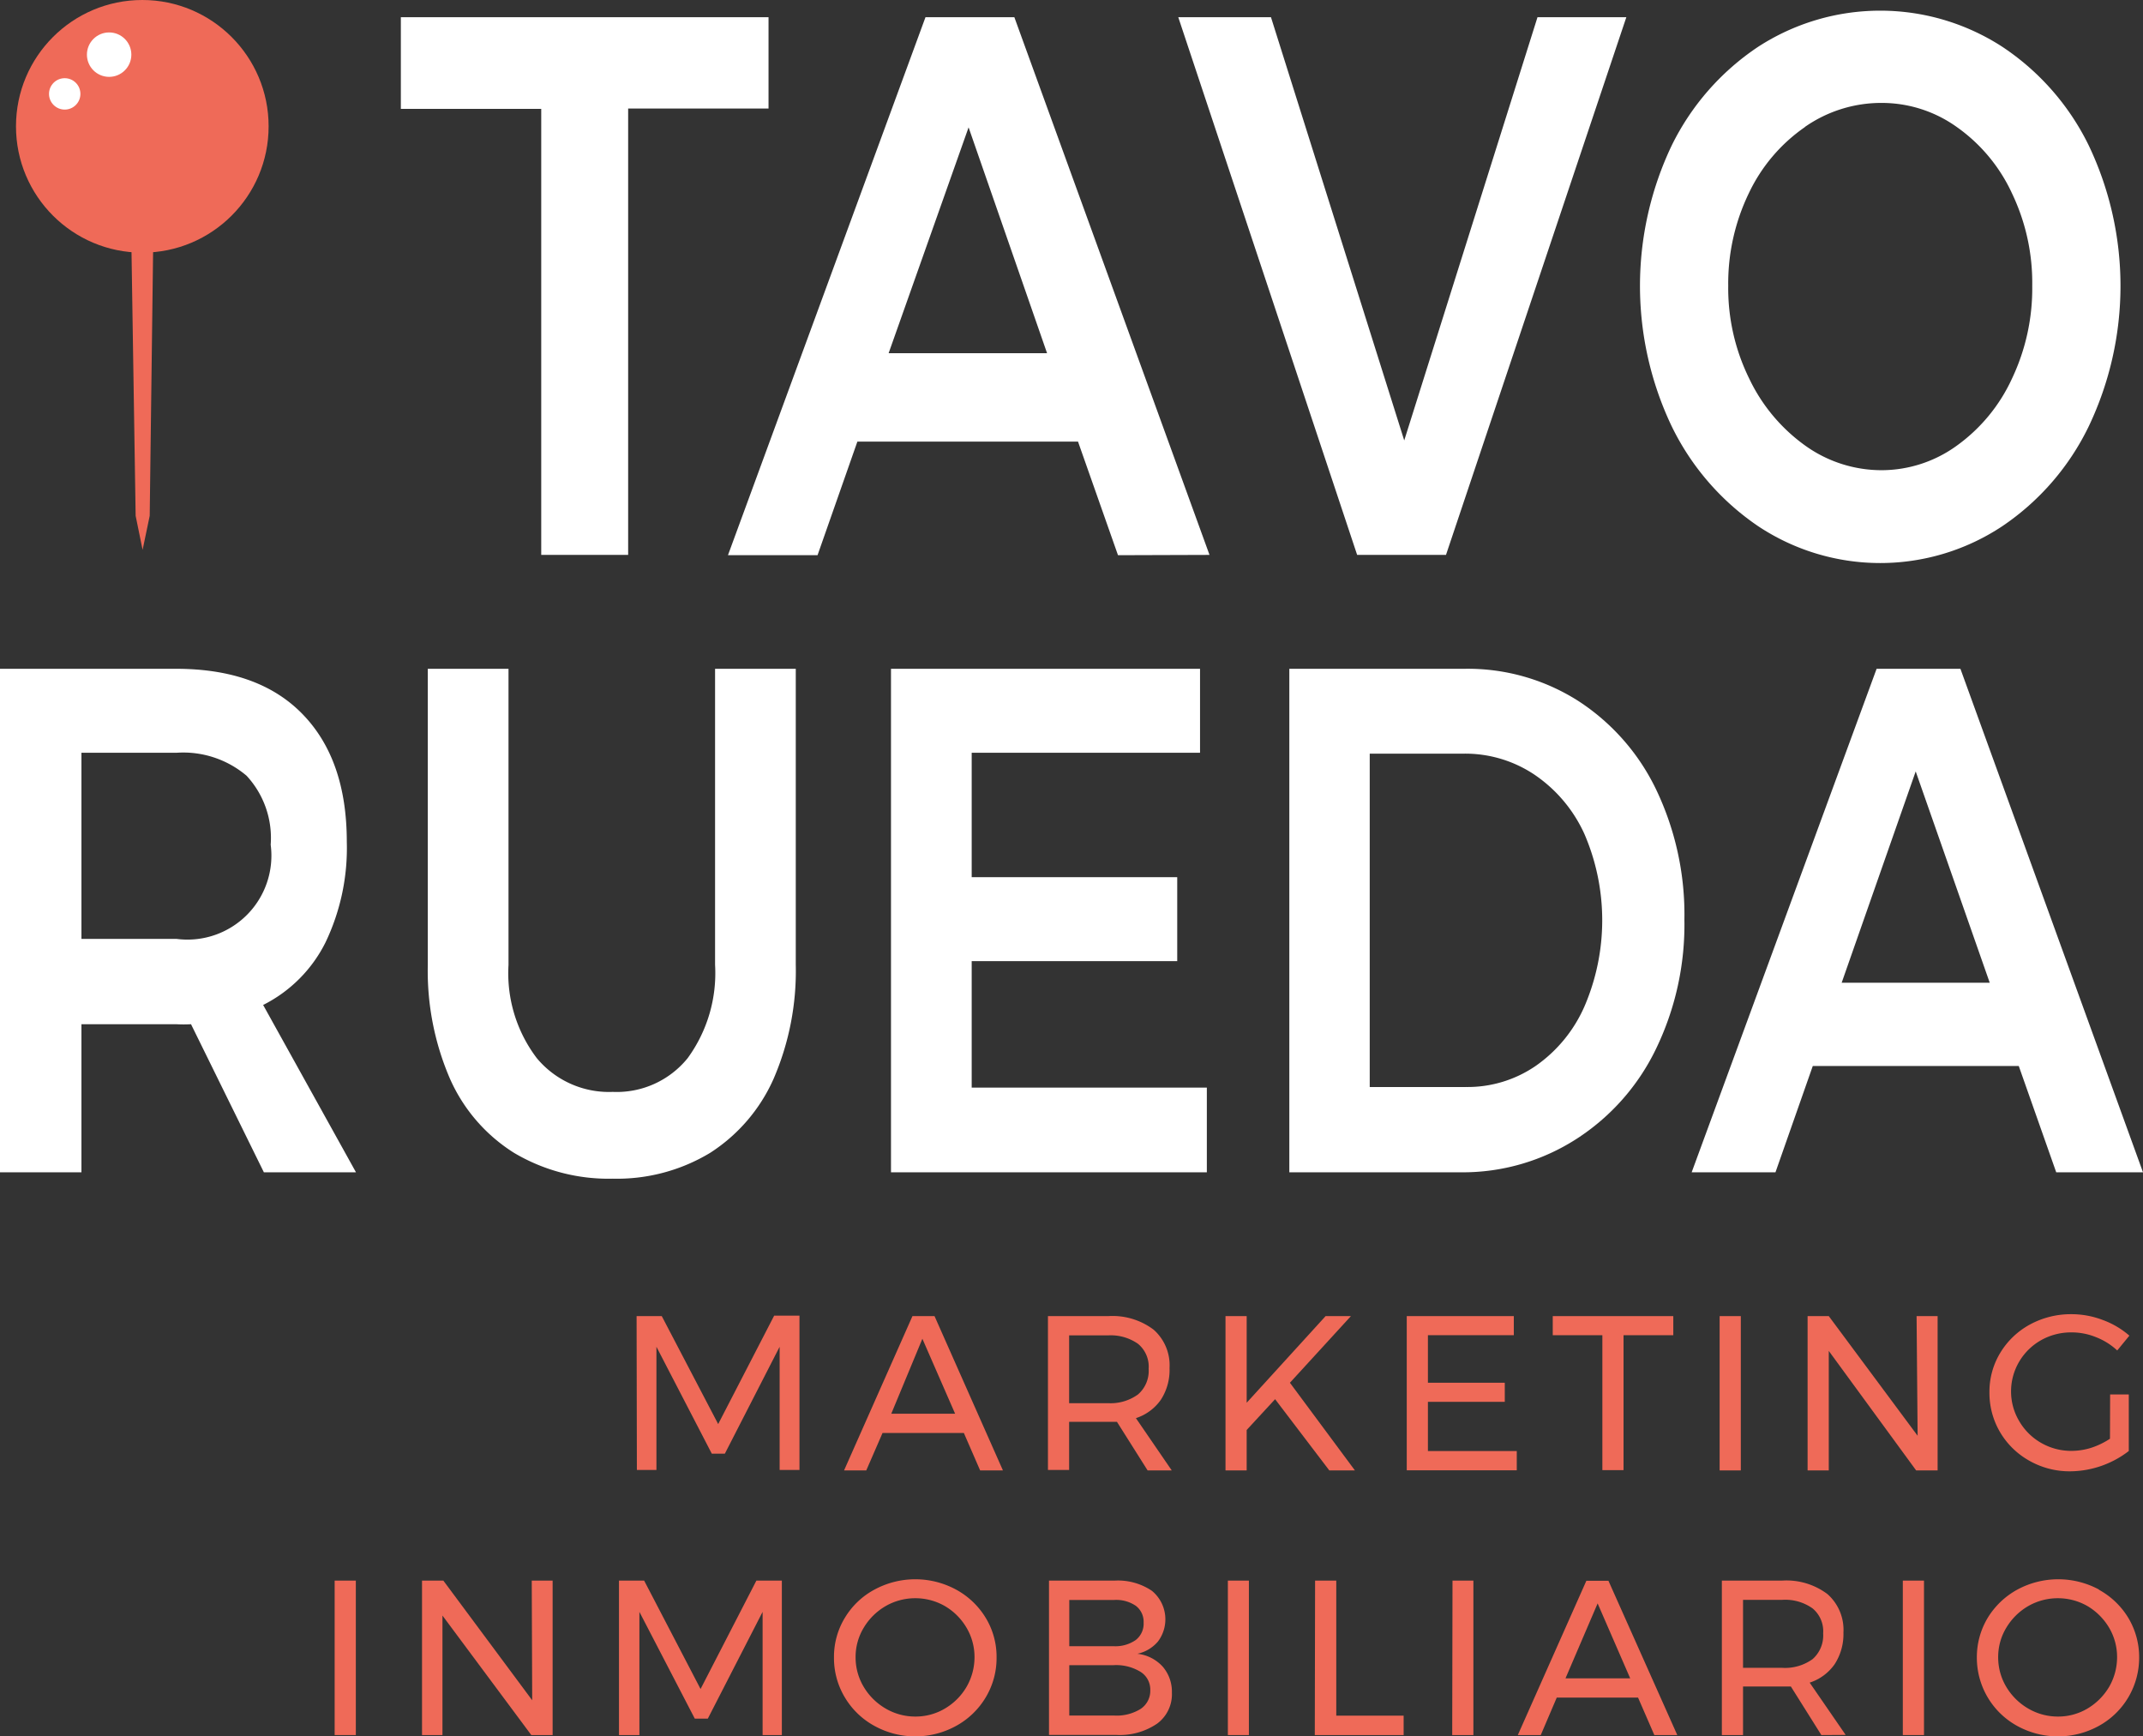
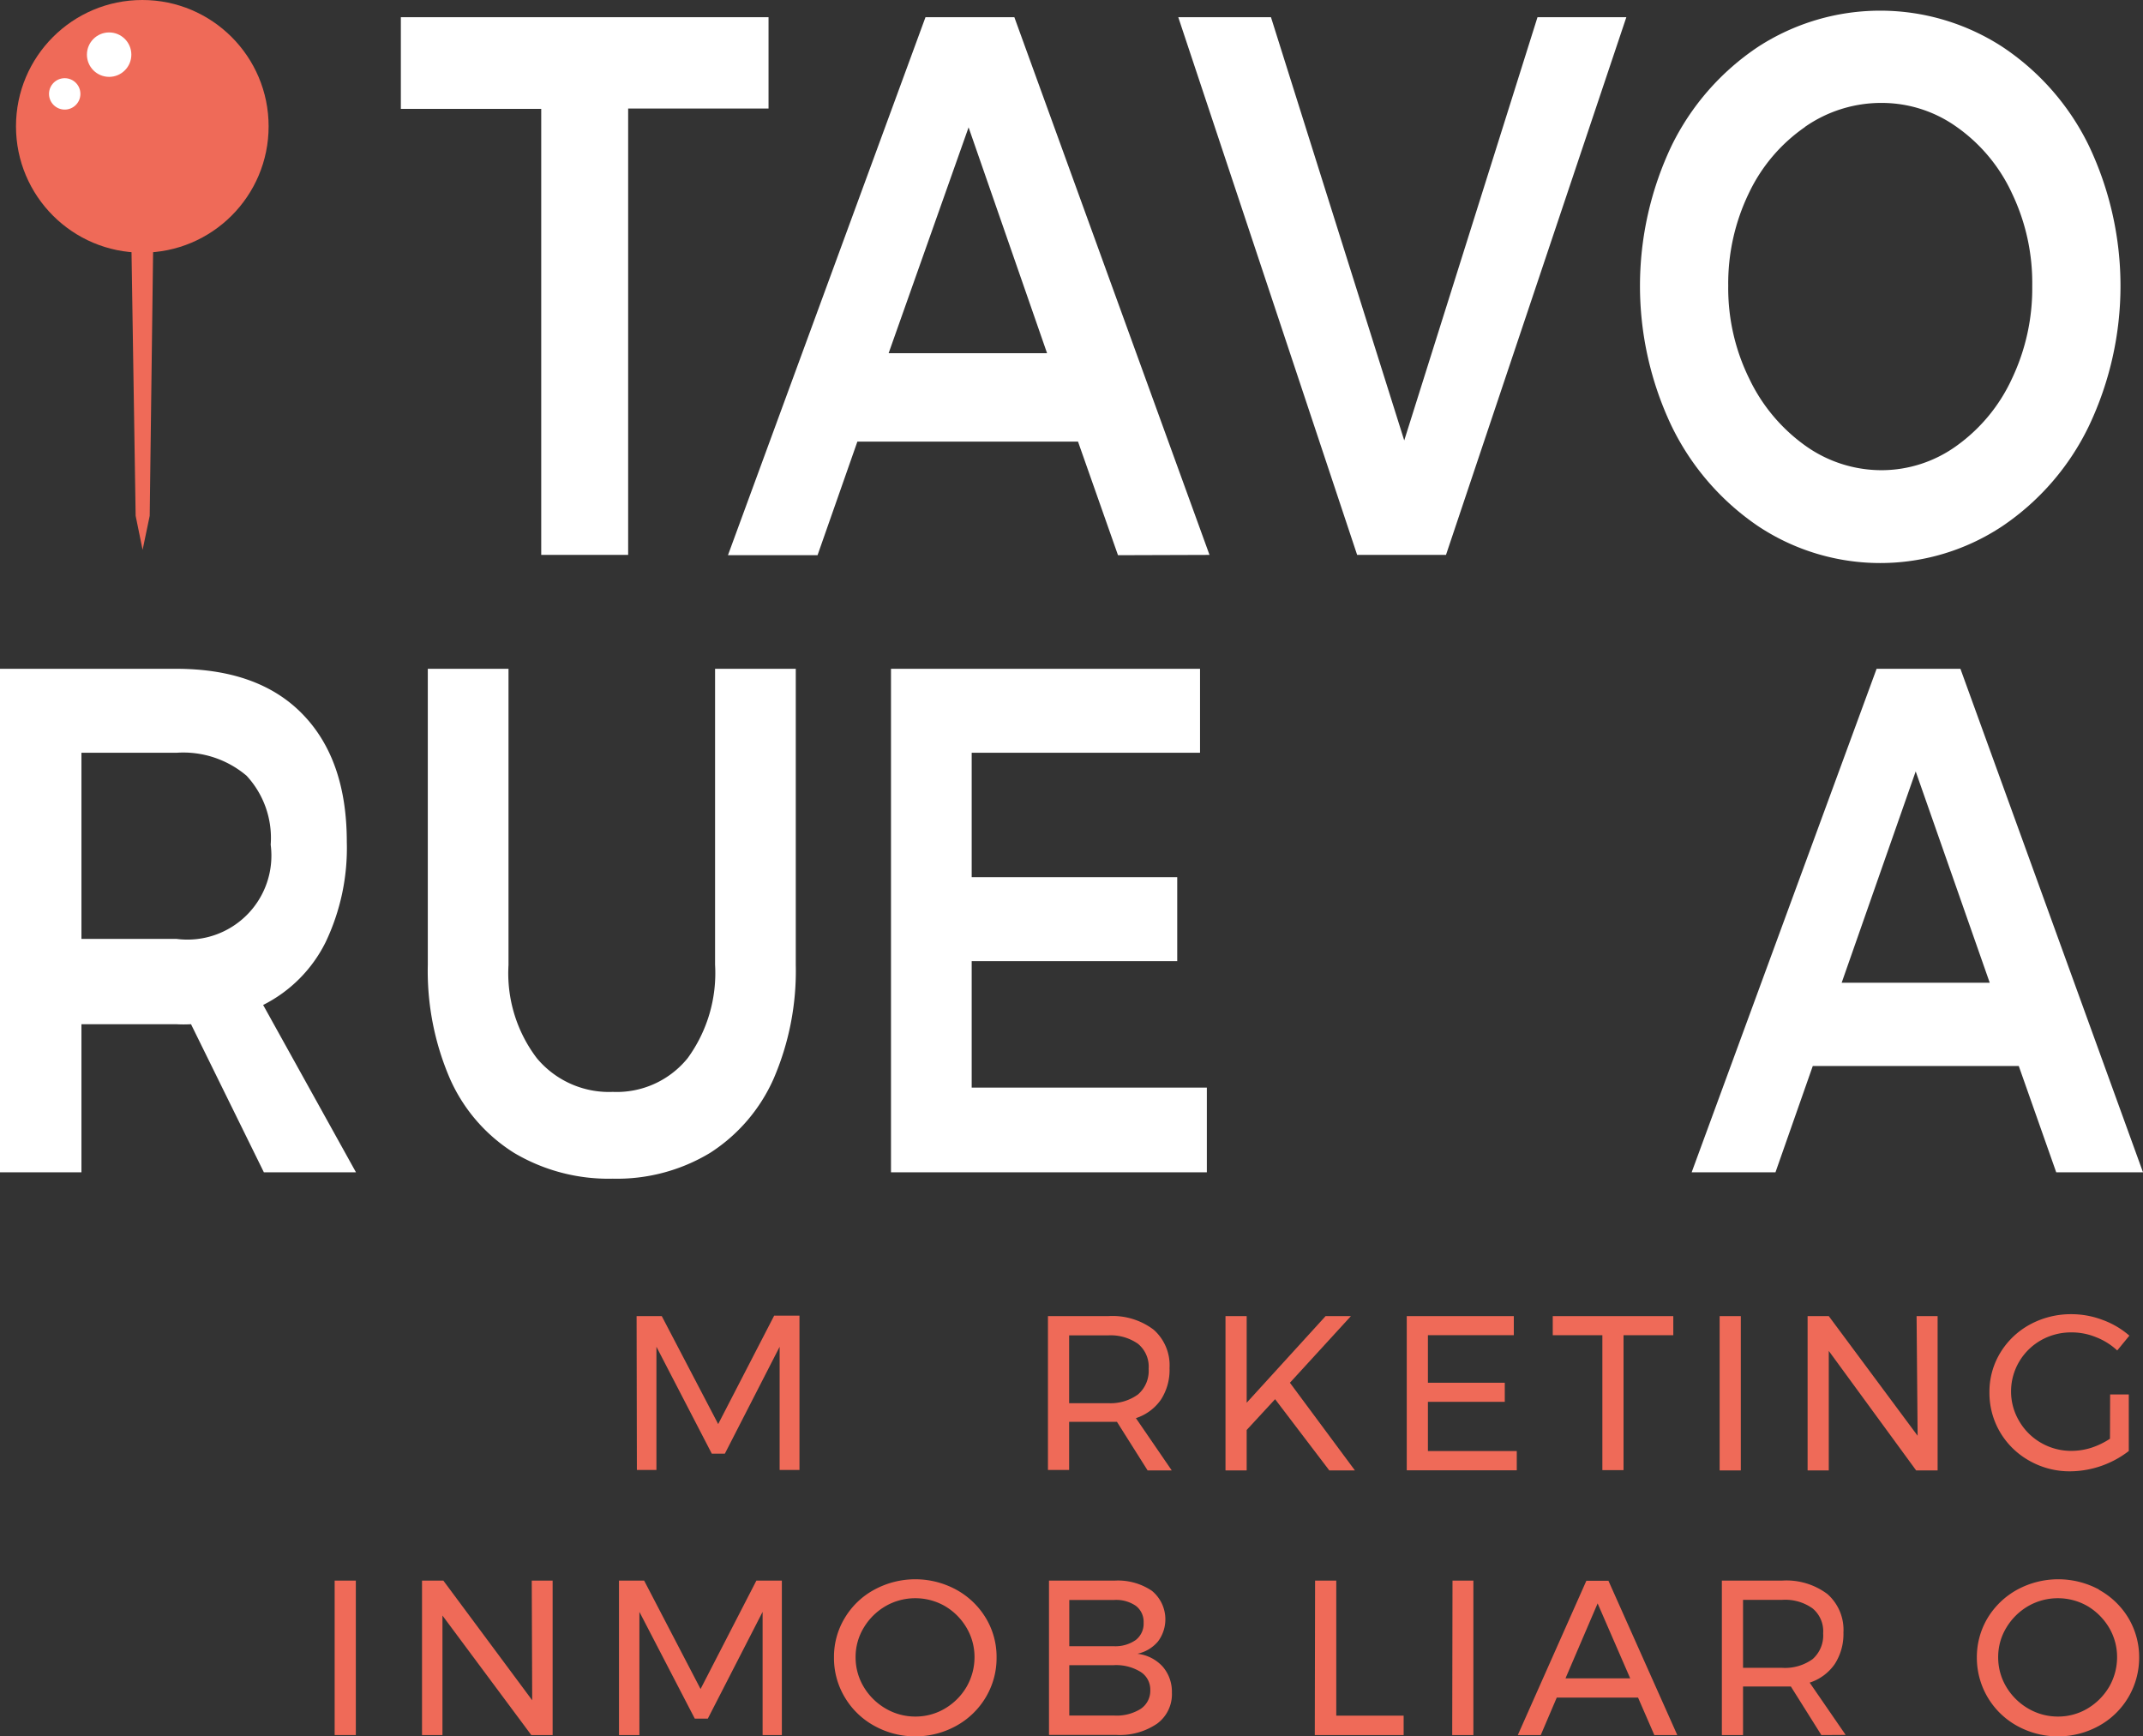
<svg xmlns="http://www.w3.org/2000/svg" id="Capa_1" data-name="Capa 1" viewBox="0 0 144.72 117.25">
  <rect x="0" y="0" width="144.72" height="117.25" fill="#333333" stroke="none" />
  <defs>
    <style>.cls-1{fill:#fff;}.cls-2{fill:#ef6a58;}</style>
  </defs>
  <title>LOGO_BLANCO</title>
  <path class="cls-1" d="M170.32,256l-4.92-10a8.56,8.56,0,0,1-1,0H158v10H152.5V222h11.88c3.69,0,6.54,1,8.54,3.05s3,4.92,3,8.64a14.74,14.74,0,0,1-1.44,6.79,9.44,9.44,0,0,1-4.21,4.22L176.54,256ZM158,240.24h6.43a5.67,5.67,0,0,0,6.35-6.36,6.18,6.18,0,0,0-1.63-4.66,6.61,6.61,0,0,0-4.72-1.55H158Z" transform="translate(-152.5 -176.84)" />
  <path class="cls-1" d="M188.75,248.29a6.34,6.34,0,0,0,5.13,2.28,6.16,6.16,0,0,0,5.06-2.28,9.75,9.75,0,0,0,1.85-6.3V222h5.45v20a18.35,18.35,0,0,1-1.5,7.69,11.46,11.46,0,0,1-4.29,5,12.16,12.16,0,0,1-6.57,1.74,12.48,12.48,0,0,1-6.66-1.74,11.29,11.29,0,0,1-4.33-5,18.35,18.35,0,0,1-1.5-7.69V222h5.45v20A9.48,9.48,0,0,0,188.75,248.29Z" transform="translate(-152.5 -176.84)" />
  <path class="cls-1" d="M212.67,222h20.87v5.67H218.12v8.4H232v5.67H218.12v8.54H234V256H212.67Z" transform="translate(-152.5 -176.84)" />
-   <path class="cls-1" d="M259.05,224.15a14.71,14.71,0,0,1,5.29,6,19.57,19.57,0,0,1,1.91,8.79,19.25,19.25,0,0,1-1.93,8.75,14.93,14.93,0,0,1-5.35,6.05A14.17,14.17,0,0,1,251.2,256H239.57V222H251.4A13.88,13.88,0,0,1,259.05,224.15Zm-2.82,24.65a9.58,9.58,0,0,0,3.27-4,14.71,14.71,0,0,0,0-11.64,9.64,9.64,0,0,0-3.36-4,8.4,8.4,0,0,0-4.78-1.43H245v22.51h6.51A8.12,8.12,0,0,0,256.23,248.8Z" transform="translate(-152.5 -176.84)" />
  <path class="cls-1" d="M291.36,256l-2.53-7.18H274.92L272.4,256h-5.66l12.49-34h5.66l12.33,34ZM276.87,243.2h10l-5-14.27Z" transform="translate(-152.5 -176.84)" />
  <path class="cls-2" d="M195.49,265.71h1.7L201,273l3.78-7.32h1.71v10.42h-1.34l0-8.32-3.7,7.22h-.88l-3.74-7.22v8.32h-1.32Z" transform="translate(-152.5 -176.84)" />
-   <path class="cls-2" d="M218.69,276.13l-1.1-2.53H212.1L211,276.13h-1.5l4.62-10.42h1.49l4.62,10.42Zm-6-3.83H217l-2.21-5.06Z" transform="translate(-152.5 -176.84)" />
  <path class="cls-2" d="M244,276.13h-1.73l-3.66-4.81-1.92,2.08v2.73h-1.43V265.71h1.43v5.85l5.33-5.85h1.71l-4.12,4.5Z" transform="translate(-152.5 -176.84)" />
  <path class="cls-2" d="M230,276.13l-2.07-3.28-.58,0h-2.65v3.25h-1.43V265.71h4.08a4.6,4.6,0,0,1,3.06.92,3.2,3.2,0,0,1,1.07,2.59,3.68,3.68,0,0,1-.58,2.13,3.29,3.29,0,0,1-1.69,1.25l2.42,3.53Zm-2.65-4.54a3.15,3.15,0,0,0,2-.59,2.1,2.1,0,0,0,.72-1.73,2,2,0,0,0-.72-1.69,3.21,3.21,0,0,0-2-.57h-2.65v4.58Z" transform="translate(-152.5 -176.84)" />
  <path class="cls-2" d="M247.5,265.71h7.23V267h-5.8v3.21h5.19v1.29h-5.19v3.32h6v1.3H247.5Z" transform="translate(-152.5 -176.84)" />
  <path class="cls-2" d="M257.36,265.71h8.14V267h-3.36v9.11h-1.43V267h-3.35Z" transform="translate(-152.5 -176.84)" />
  <path class="cls-2" d="M268.63,265.71h1.43v10.42h-1.43Z" transform="translate(-152.5 -176.84)" />
  <path class="cls-2" d="M281.93,265.71h1.42v10.42H281.9L276,268.06v8.07h-1.43V265.71H276l6,8.08Z" transform="translate(-152.5 -176.84)" />
  <path class="cls-2" d="M295,271h1.26v3.82a6.56,6.56,0,0,1-3.94,1.37,5.49,5.49,0,0,1-2.75-.7,5.27,5.27,0,0,1-2-1.94,5.21,5.21,0,0,1-.72-2.69,5.06,5.06,0,0,1,.73-2.67,5.29,5.29,0,0,1,2-1.91,5.79,5.79,0,0,1,2.8-.7,5.94,5.94,0,0,1,2.12.39,5.75,5.75,0,0,1,1.8,1.06l-.82,1a4.49,4.49,0,0,0-1.44-.9,4.34,4.34,0,0,0-1.66-.32,4.12,4.12,0,0,0-2.05.53,4,4,0,0,0-1.48,1.46,3.94,3.94,0,0,0-.54,2,3.9,3.9,0,0,0,.55,2,4,4,0,0,0,1.48,1.47,4.06,4.06,0,0,0,2.06.54,4.49,4.49,0,0,0,1.33-.21,5.24,5.24,0,0,0,1.26-.61Z" transform="translate(-152.5 -176.84)" />
  <path class="cls-2" d="M175.1,283.57h1.43V294H175.1Z" transform="translate(-152.5 -176.84)" />
  <path class="cls-2" d="M188.41,283.57h1.41V294h-1.44l-6-8.07V294H181V283.57h1.44l6,8.08Z" transform="translate(-152.5 -176.84)" />
  <path class="cls-2" d="M194.3,283.57H196l3.81,7.32,3.77-7.32h1.72V294H204l0-8.32-3.7,7.21h-.88l-3.74-7.21V294H194.3Z" transform="translate(-152.5 -176.84)" />
  <path class="cls-2" d="M217.07,284.18a5.29,5.29,0,0,1,2,1.91,5.06,5.06,0,0,1,.73,2.67,5.15,5.15,0,0,1-.73,2.69,5.27,5.27,0,0,1-2,1.93,5.72,5.72,0,0,1-5.52,0,5.24,5.24,0,0,1-2-1.93,5.15,5.15,0,0,1-.73-2.69,5.06,5.06,0,0,1,.73-2.67,5.19,5.19,0,0,1,2-1.91,5.79,5.79,0,0,1,5.52,0Zm-4.76,1.11a4.14,4.14,0,0,0-1.48,1.46,3.8,3.8,0,0,0-.55,2,3.87,3.87,0,0,0,.55,2,4.14,4.14,0,0,0,1.48,1.46,3.94,3.94,0,0,0,2,.54,3.87,3.87,0,0,0,2-.54,4.09,4.09,0,0,0,1.46-1.46,4,4,0,0,0,.54-2,3.88,3.88,0,0,0-.54-2,4.09,4.09,0,0,0-1.46-1.46,4,4,0,0,0-2-.53A4,4,0,0,0,212.31,285.29Z" transform="translate(-152.5 -176.84)" />
  <path class="cls-2" d="M230.29,284.26a2.49,2.49,0,0,1,.41,3.42,2.49,2.49,0,0,1-1.39.83,2.72,2.72,0,0,1,1.71.87,2.59,2.59,0,0,1,.62,1.76,2.46,2.46,0,0,1-1,2.09,4.47,4.47,0,0,1-2.77.76h-4.53V283.57h4.45A4.09,4.09,0,0,1,230.29,284.26Zm-1.09,3.32a1.39,1.39,0,0,0,.53-1.17,1.35,1.35,0,0,0-.53-1.14,2.34,2.34,0,0,0-1.49-.39h-3V288h3A2.4,2.4,0,0,0,229.2,287.58Zm.32,4.66a1.47,1.47,0,0,0,.66-1.28,1.41,1.41,0,0,0-.66-1.23,3.15,3.15,0,0,0-1.81-.45h-3v3.4h3A3.07,3.07,0,0,0,229.52,292.24Z" transform="translate(-152.5 -176.84)" />
-   <path class="cls-2" d="M235.42,283.57h1.42V294h-1.42Z" transform="translate(-152.5 -176.84)" />
  <path class="cls-2" d="M241.31,283.57h1.43v9.12h4.55V294h-6Z" transform="translate(-152.5 -176.84)" />
  <path class="cls-2" d="M250.59,283.57H252V294h-1.43Z" transform="translate(-152.5 -176.84)" />
  <path class="cls-2" d="M264.22,294l-1.1-2.53h-5.49L256.55,294H255l4.63-10.42h1.49L265.77,294Zm-6-3.83h4.37l-2.2-5.06Z" transform="translate(-152.5 -176.84)" />
  <path class="cls-2" d="M275.5,294l-2.06-3.28-.59,0h-2.64V294h-1.43V283.57h4.07a4.6,4.6,0,0,1,3.06.91,3.22,3.22,0,0,1,1.08,2.6,3.73,3.73,0,0,1-.59,2.13,3.3,3.3,0,0,1-1.69,1.25l2.43,3.53Zm-2.65-4.54a3.18,3.18,0,0,0,2.06-.59,2.13,2.13,0,0,0,.71-1.74,2,2,0,0,0-.71-1.68,3.18,3.18,0,0,0-2.06-.58h-2.64v4.59Z" transform="translate(-152.5 -176.84)" />
-   <path class="cls-2" d="M281,283.57h1.43V294H281Z" transform="translate(-152.5 -176.84)" />
  <path class="cls-2" d="M294.23,284.18a5.29,5.29,0,0,1,2,1.91,5.15,5.15,0,0,1,.73,2.67,5.25,5.25,0,0,1-2.72,4.62,5.72,5.72,0,0,1-5.52,0,5.25,5.25,0,0,1-2.72-4.62,5.15,5.15,0,0,1,.73-2.67,5.34,5.34,0,0,1,2-1.91,5.81,5.81,0,0,1,5.53,0Zm-4.76,1.11a4.14,4.14,0,0,0-1.48,1.46,3.8,3.8,0,0,0-.55,2,3.87,3.87,0,0,0,.55,2,4.14,4.14,0,0,0,1.48,1.46,3.94,3.94,0,0,0,2,.54,3.87,3.87,0,0,0,2-.54,4.17,4.17,0,0,0,1.46-1.46,4,4,0,0,0,.54-2,3.88,3.88,0,0,0-.54-2,4.17,4.17,0,0,0-1.46-1.46,4,4,0,0,0-2-.53A4,4,0,0,0,289.47,285.29Z" transform="translate(-152.5 -176.84)" />
  <path class="cls-1" d="M179.57,178H204.4v6.17h-9.48v30.14h-5.87V184.19h-9.48Z" transform="translate(-152.5 -176.84)" />
  <path class="cls-1" d="M228,214.33l-2.7-7.67H210.4l-2.69,7.67h-6.05L215,178h6l13.18,36.31Zm-15.49-13.64h10.7l-5.3-15.25Z" transform="translate(-152.5 -176.84)" />
  <path class="cls-1" d="M232.07,178h6.26l9,28.58,9-28.58h6l-12.18,36.31h-6Z" transform="translate(-152.5 -176.84)" />
  <path class="cls-1" d="M287.72,180a16.87,16.87,0,0,1,5.85,6.69,22.05,22.05,0,0,1,0,18.91,17.11,17.11,0,0,1-5.85,6.77,14.9,14.9,0,0,1-16.49,0,17.27,17.27,0,0,1-5.85-6.77,22.05,22.05,0,0,1,0-18.91,17,17,0,0,1,5.85-6.69,15.15,15.15,0,0,1,16.49,0Zm-13.33,5.42a11.32,11.32,0,0,0-3.79,4.47,14,14,0,0,0-1.39,6.25,13.82,13.82,0,0,0,1.42,6.27,11.78,11.78,0,0,0,3.78,4.52,8.85,8.85,0,0,0,5.15,1.66,8.67,8.67,0,0,0,5.09-1.66,11.47,11.47,0,0,0,3.72-4.52,14.19,14.19,0,0,0,1.37-6.27,14,14,0,0,0-1.37-6.25,11.25,11.25,0,0,0-3.72-4.47,8.71,8.71,0,0,0-5.09-1.63A9,9,0,0,0,274.39,185.41Z" transform="translate(-152.5 -176.84)" />
  <polygon class="cls-2" points="8.86 15.66 9.16 34.83 9.63 37.13 10.11 34.83 10.36 15.38 8.86 15.66" />
  <circle class="cls-2" cx="9.61" cy="8.53" r="8.53" />
  <circle class="cls-1" cx="7.37" cy="3.69" r="1.5" />
  <circle class="cls-1" cx="4.37" cy="6.34" r="1.06" />
</svg>